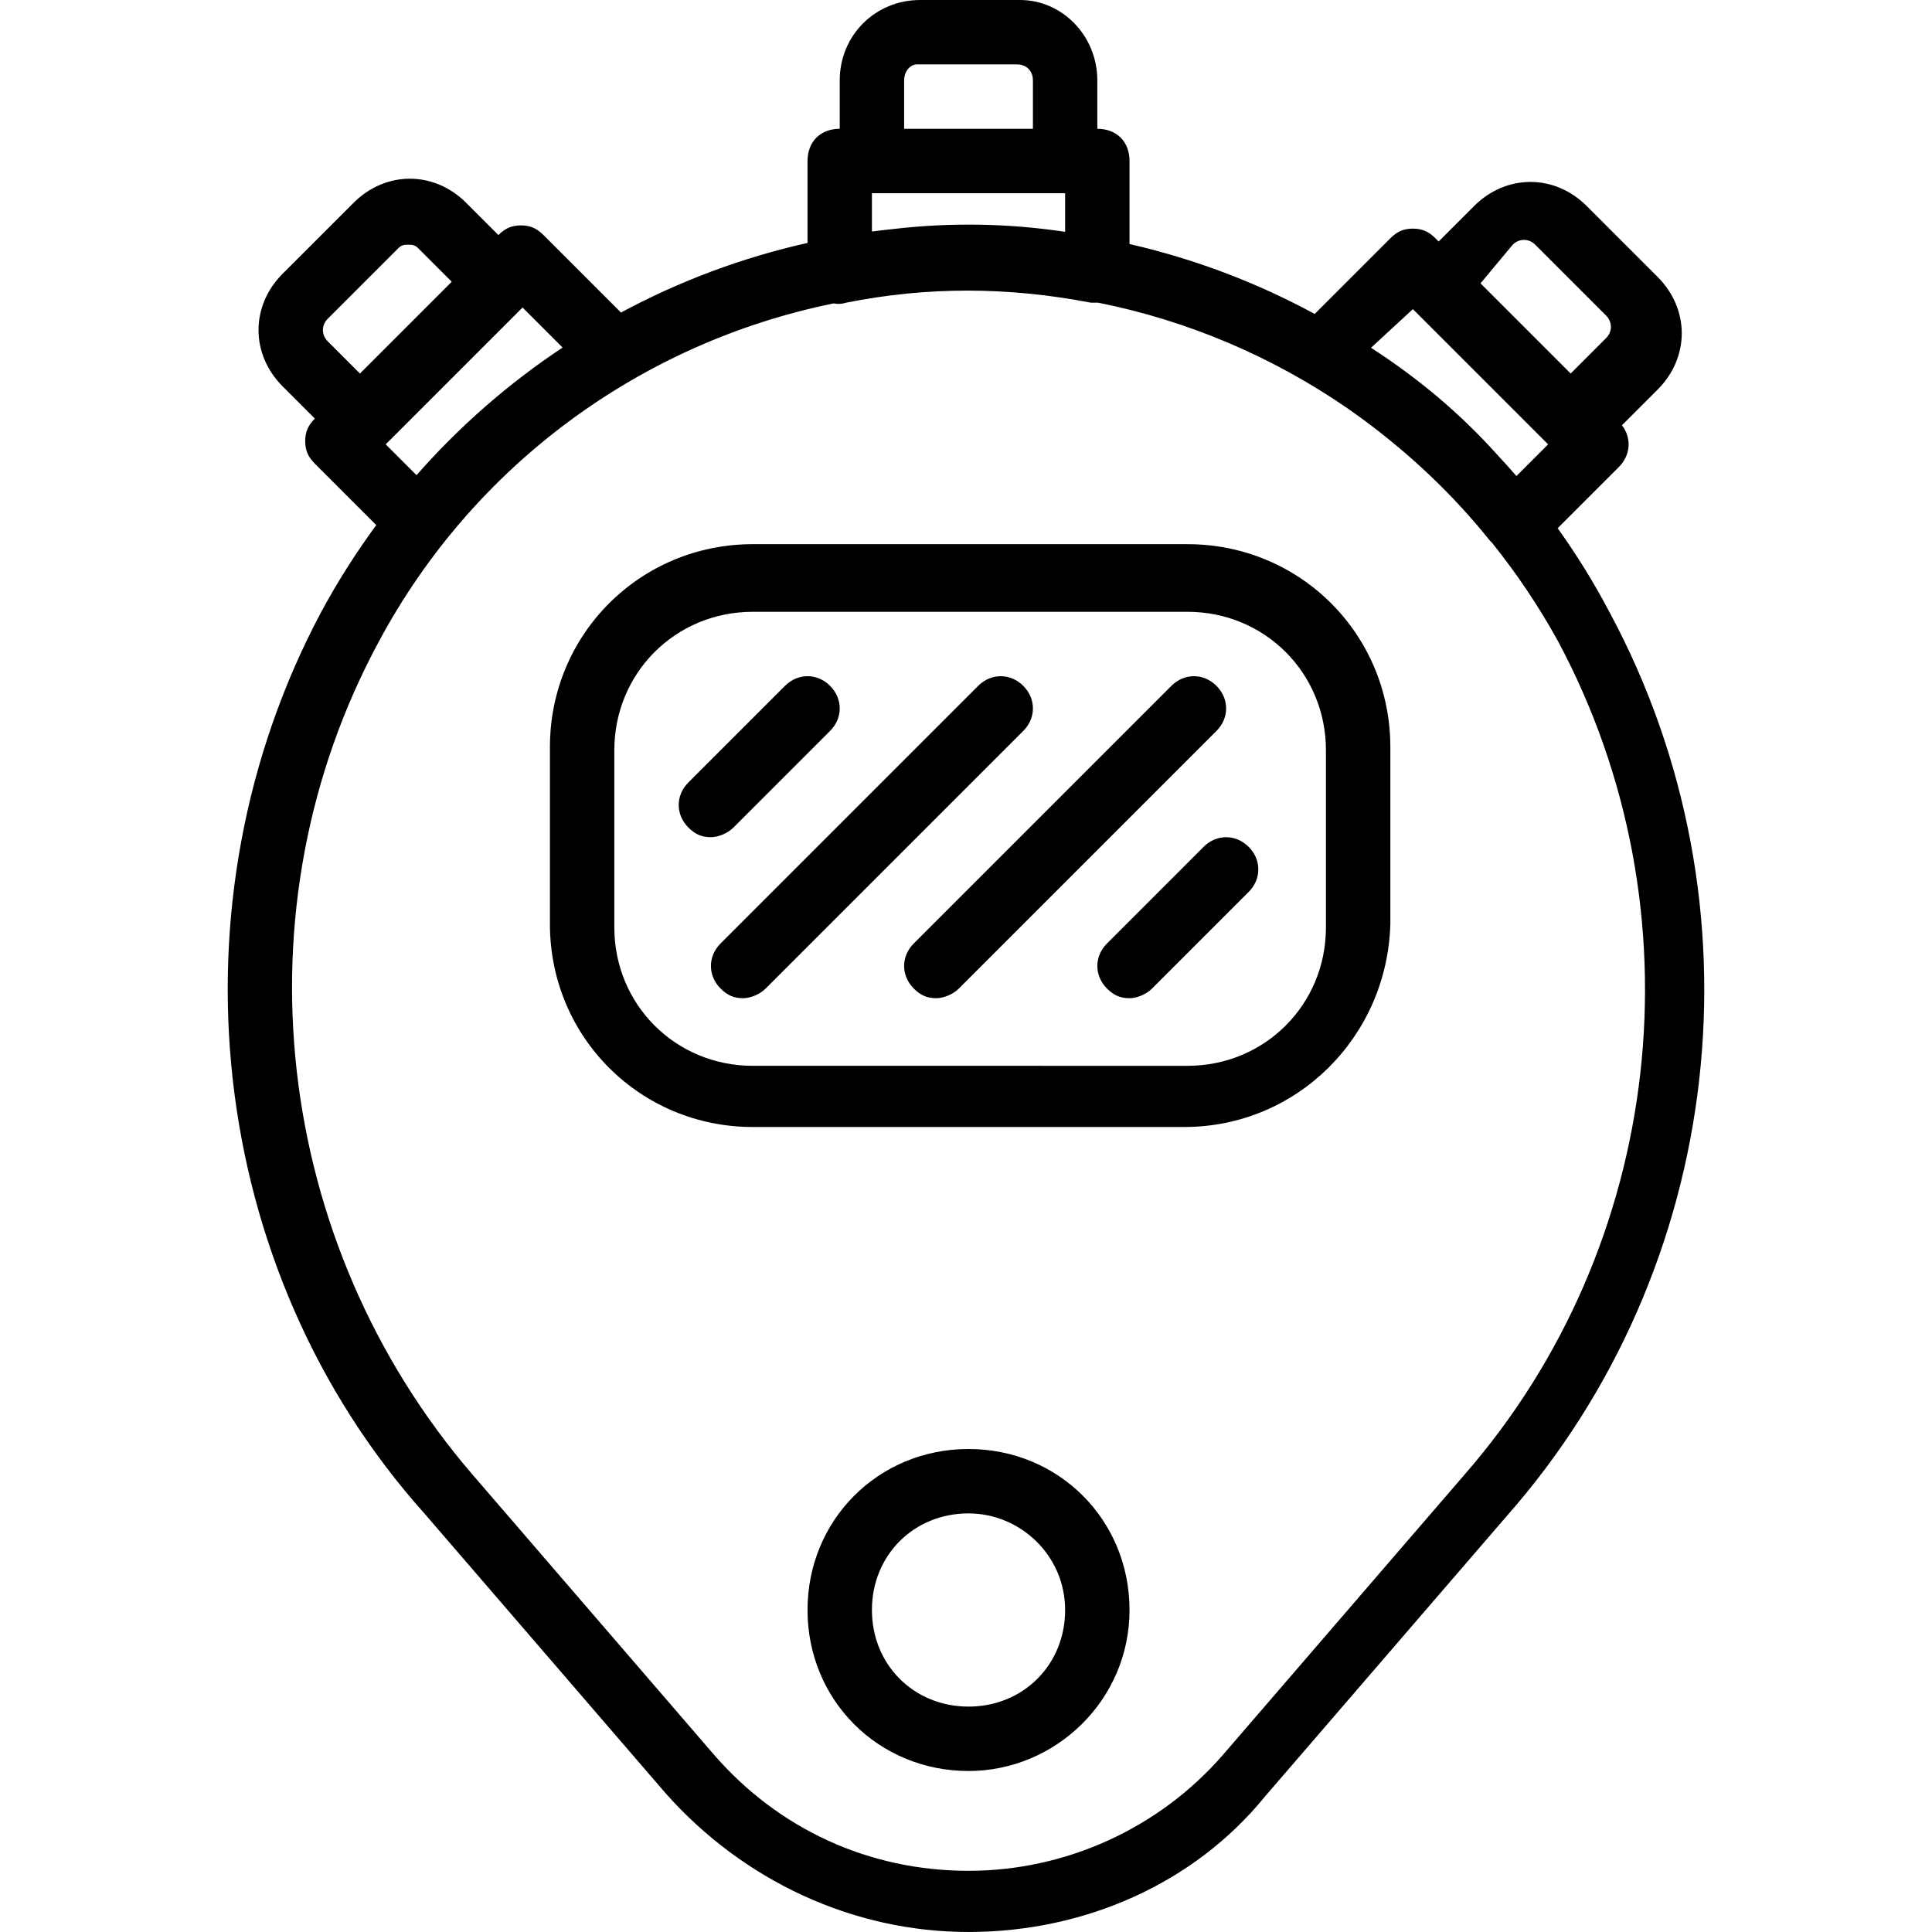
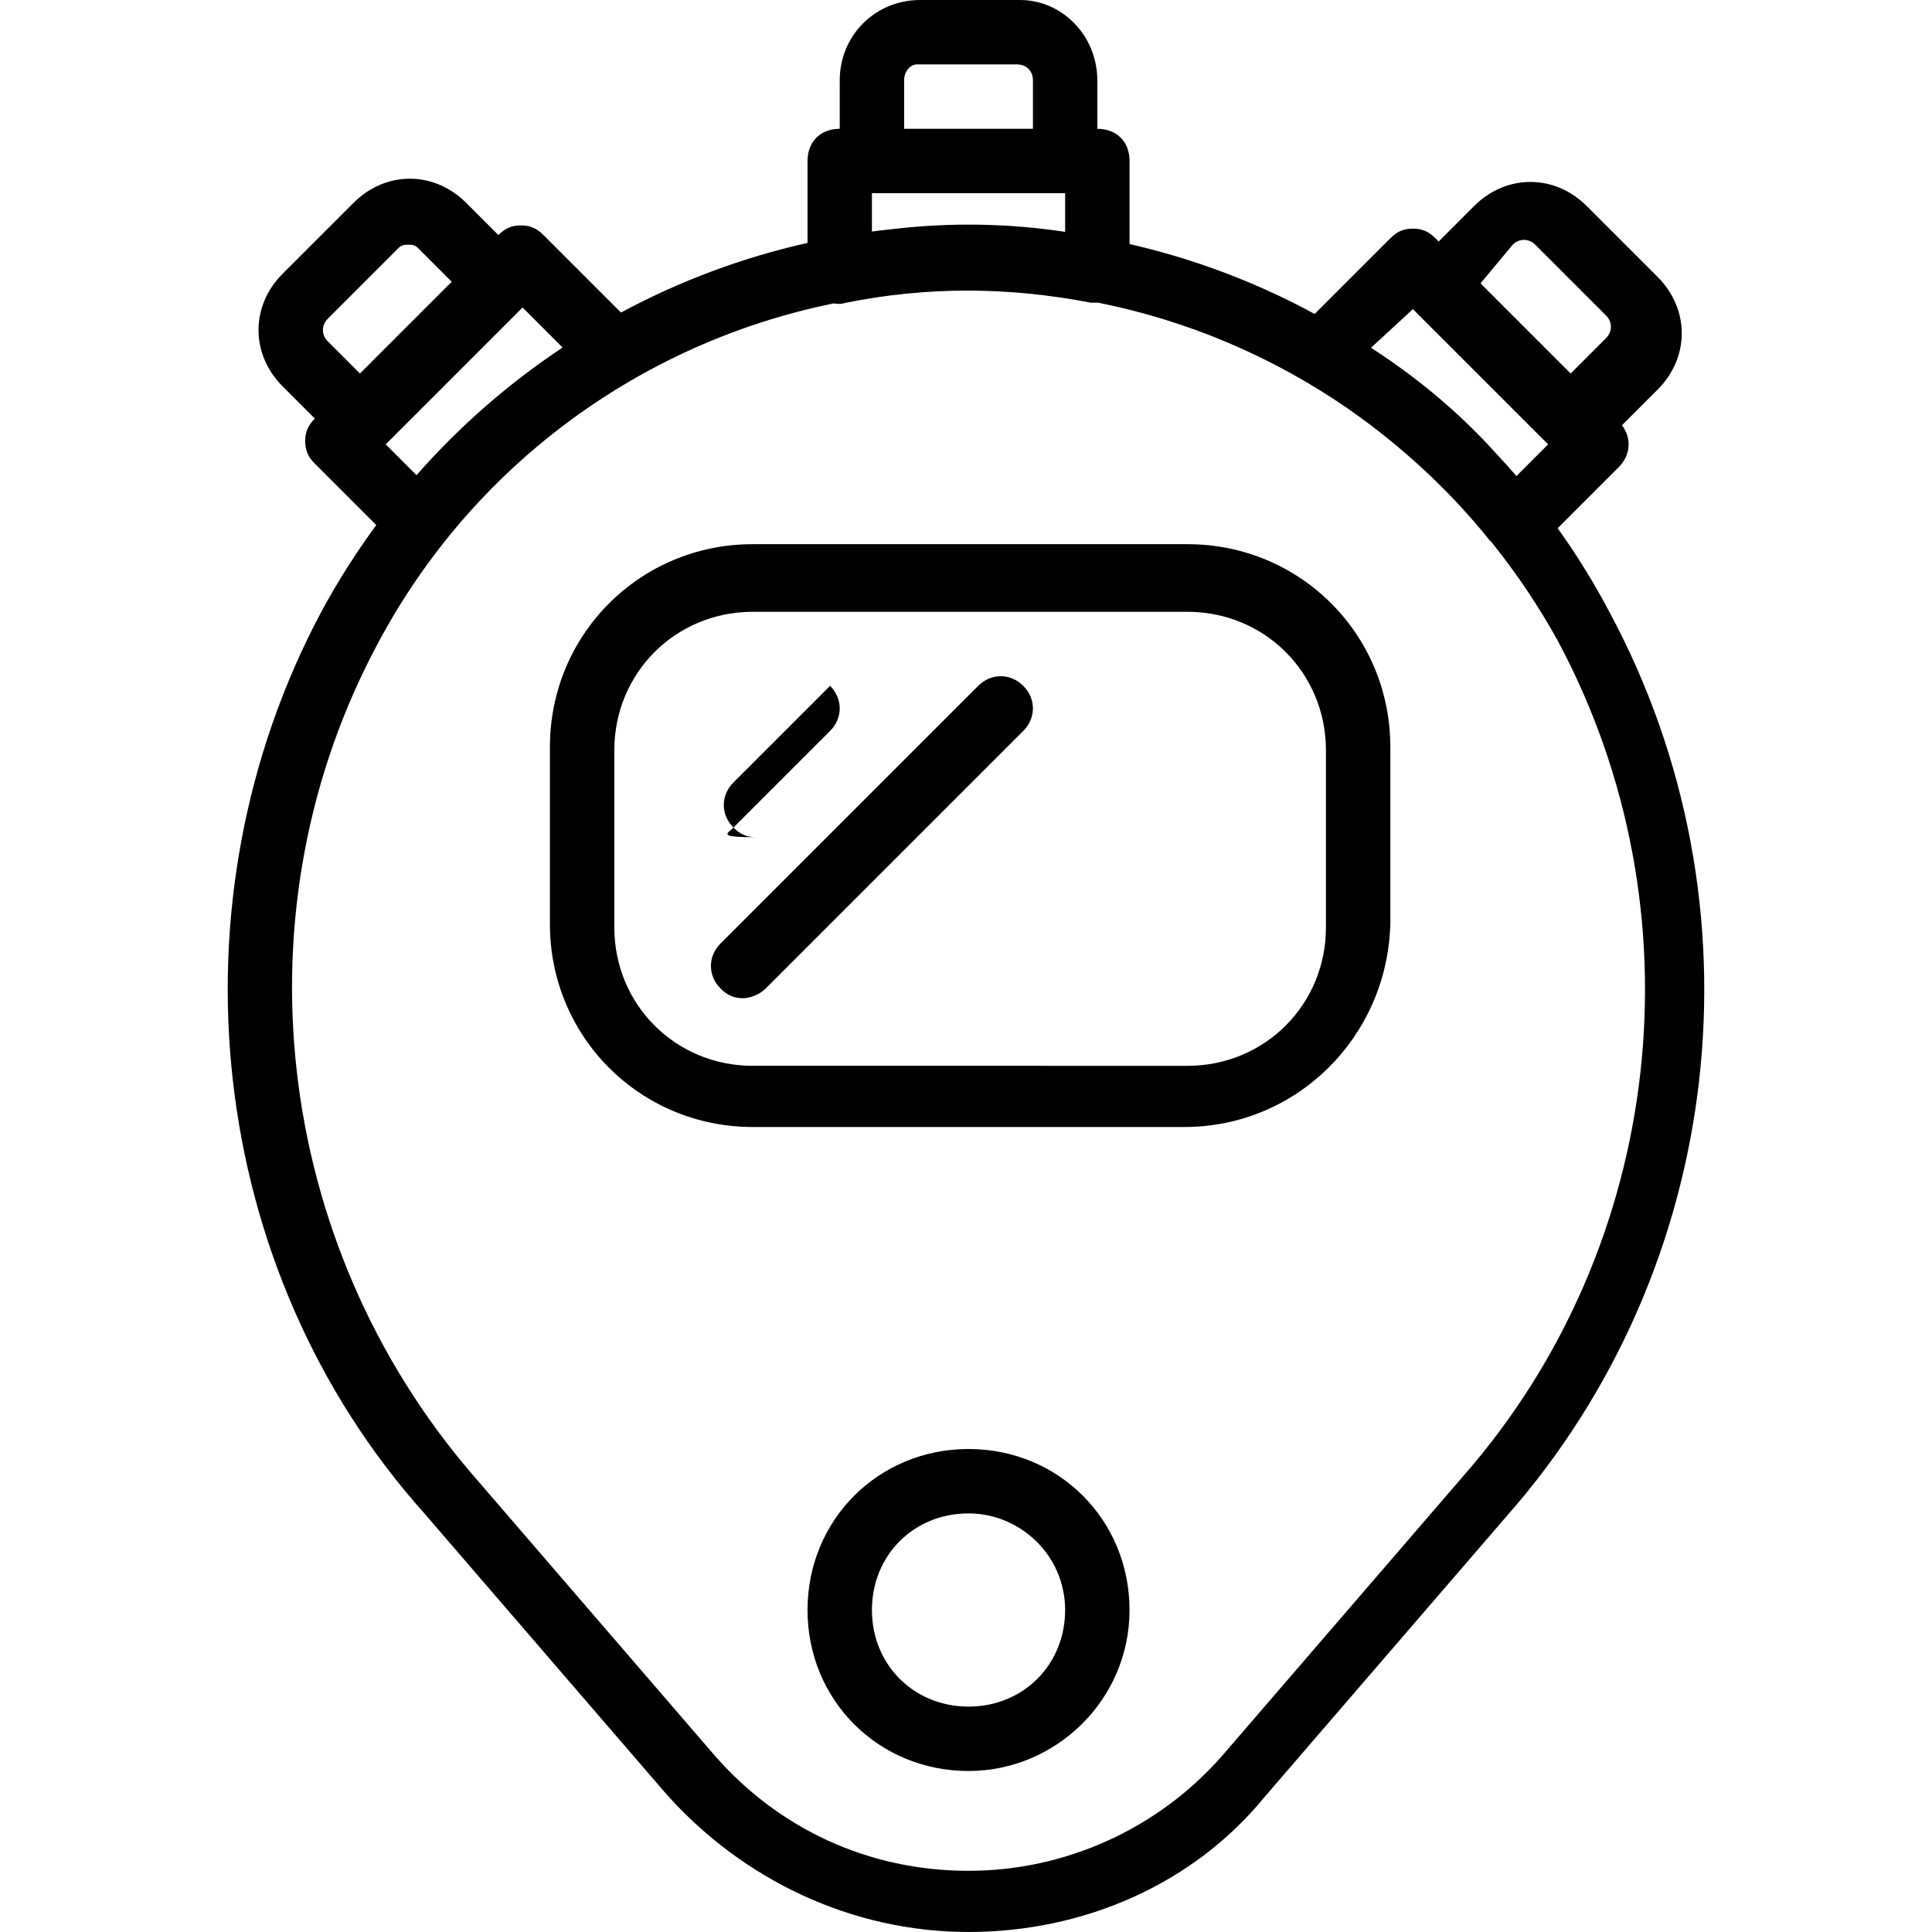
<svg xmlns="http://www.w3.org/2000/svg" fill="#000000" height="800px" width="800px" version="1.1" id="Layer_1" viewBox="0 0 503.607 503.607" xml:space="preserve">
  <g transform="translate(0 1)">
    <g>
      <g>
        <path d="M419.492,158.475c-4.021-7.629-8.528-14.898-13.462-21.79l15.98-15.98c3.07-3.07,3.324-7.54,0.779-10.851l9.293-9.293     c8.393-8.393,8.393-20.984,0-29.377l-18.466-18.466c-8.393-8.393-20.984-8.393-29.377,0l-9.233,9.233l-0.839-0.839     c-1.679-1.679-3.357-2.518-5.875-2.518s-4.197,0.839-5.875,2.518l-19.724,19.724c-15.085-8.188-31.311-14.34-48.263-18.224     V40.967c0-5.036-3.357-8.393-8.393-8.393v-12.59C286.036,8.233,276.803-1,265.892-1h-26.02c-11.751,0-20.984,9.233-20.984,20.984     v12.59c-5.036,0-8.393,3.357-8.393,8.393v21.358c-17.027,3.808-33.379,9.938-48.629,18.144l-20.197-20.197     c-1.679-1.679-3.357-2.518-5.875-2.518c-2.518,0-4.197,0.839-5.875,2.518l-8.393-8.393c-8.393-8.393-20.984-8.393-29.377,0     L73.682,70.344c-8.393,8.393-8.393,20.984,0,29.377l8.393,8.393c-1.679,1.679-2.518,3.357-2.518,5.875     c0,2.518,0.839,4.197,2.518,5.875l16.008,16.008c-5.244,7.132-10.043,14.672-14.329,22.602     c-40.289,75.541-30.216,171.226,26.859,235.016l62.951,73.023c20.144,22.662,48.682,36.092,78.898,36.092     c30.216,0,58.754-12.59,77.22-35.253l62.951-73.023C449.708,329.702,460.619,234.856,419.492,158.475z M394.311,62.79     c1.679-1.679,4.197-1.679,5.875,0l18.466,18.466c1.679,1.679,1.679,4.197,0,5.875l-9.233,9.233l-23.502-23.502L394.311,62.79z      M368.292,79.577l35.252,35.252l-8.259,8.259c-1.659-1.915-3.347-3.799-5.077-5.639c-9.724-10.831-20.664-19.929-32.828-27.8     L368.292,79.577z M235.675,19.984c0-2.518,1.679-4.197,3.357-4.197h26.02c2.518,0,4.197,1.679,4.197,4.197v12.59h-33.574V19.984z      M227.282,49.361h50.361v10.072c-14.996-2.249-29.991-2.483-44.987-0.714c-1.797,0.182-3.587,0.402-5.374,0.634V49.361z      M85.433,82.095l18.466-18.466c0.839-0.839,1.679-0.839,2.518-0.839s1.679,0,2.518,0.839l8.813,8.813L93.826,96.364l-8.393-8.393     C83.754,86.292,83.754,83.774,85.433,82.095z M100.541,114.83l0.784-0.802c0.019-0.012,0.037-0.025,0.056-0.037l34.833-34.833     l10.434,10.434c-14.004,9.3-26.826,20.464-38.076,33.268L100.541,114.83z M381.721,383.42l-62.951,73.023     c-16.787,19.305-41.128,30.216-66.308,30.216c-26.02,0-49.521-10.911-66.308-30.216l-62.951-73.023     c-52.039-60.433-62.111-147.725-24.341-217.39c24.62-45.821,68.188-77.704,118.442-87.945c1.041,0.213,2.15,0.185,3.263-0.186     c20.984-4.197,41.967-4.197,63.79,0c0.839,0,0.839,0,1.679,0c0.058,0,0.116-0.008,0.174-0.01     c23.415,4.665,45.504,14.091,64.991,27.514c0.1,0.07,0.2,0.14,0.3,0.21c1.087,0.752,2.158,1.529,3.229,2.306     c12.562,9.178,24.012,19.975,33.706,32.093c0.137,0.137,0.288,0.273,0.436,0.409c6.389,7.949,12.159,16.499,17.19,25.611     C443.833,236.534,433.76,323.826,381.721,383.42z" />
        <path d="M309.537,140.849H196.226c-29.377,0-52.879,23.502-52.879,52.879v46.164c0,29.377,23.502,52.879,52.879,52.879h112.472     c29.377,0,52.879-23.502,53.718-52.879v-46.164C362.416,164.351,338.915,140.849,309.537,140.849z M345.629,240.731     c0,20.144-15.948,36.092-36.092,36.092H196.226c-20.144,0-36.092-15.948-36.092-36.092v-46.164     c0-20.144,15.948-36.092,36.092-36.092h113.311c20.144,0,36.092,15.948,36.092,36.092V240.731z" />
        <path d="M252.462,376.705c-23.502,0-41.967,18.466-41.967,41.967s18.466,41.967,41.967,41.967     c22.662,0,41.967-18.466,41.967-41.967S275.964,376.705,252.462,376.705z M252.462,443.852c-14.269,0-25.18-10.911-25.18-25.18     s10.911-25.18,25.18-25.18c13.43,0,25.18,10.911,25.18,25.18S266.731,443.852,252.462,443.852z" />
-         <path d="M191.19,214.711l25.18-25.18c3.357-3.357,3.357-8.393,0-11.751s-8.393-3.357-11.751,0l-25.18,25.18     c-3.357,3.357-3.357,8.393,0,11.751c1.679,1.679,3.357,2.518,5.875,2.518C186.993,217.229,189.511,216.39,191.19,214.711z" />
-         <path d="M313.734,219.748l-25.18,25.18c-3.357,3.357-3.357,8.393,0,11.751c1.679,1.679,3.357,2.518,5.875,2.518     c1.679,0,4.197-0.839,5.875-2.518l25.18-25.18c3.357-3.357,3.357-8.393,0-11.751S317.092,216.39,313.734,219.748z" />
+         <path d="M191.19,214.711l25.18-25.18c3.357-3.357,3.357-8.393,0-11.751l-25.18,25.18     c-3.357,3.357-3.357,8.393,0,11.751c1.679,1.679,3.357,2.518,5.875,2.518C186.993,217.229,189.511,216.39,191.19,214.711z" />
        <path d="M266.731,177.78c-3.357-3.357-8.393-3.357-11.751,0l-67.148,67.148c-3.357,3.357-3.357,8.393,0,11.751     c1.679,1.679,3.357,2.518,5.875,2.518c1.679,0,4.197-0.839,5.875-2.518l67.148-67.148     C270.088,186.174,270.088,181.138,266.731,177.78z" />
-         <path d="M317.092,177.78c-3.357-3.357-8.393-3.357-11.751,0l-67.148,67.148c-3.357,3.357-3.357,8.393,0,11.751     c1.679,1.679,3.357,2.518,5.875,2.518c1.679,0,4.197-0.839,5.875-2.518l67.148-67.148     C320.449,186.174,320.449,181.138,317.092,177.78z" />
      </g>
    </g>
  </g>
</svg>